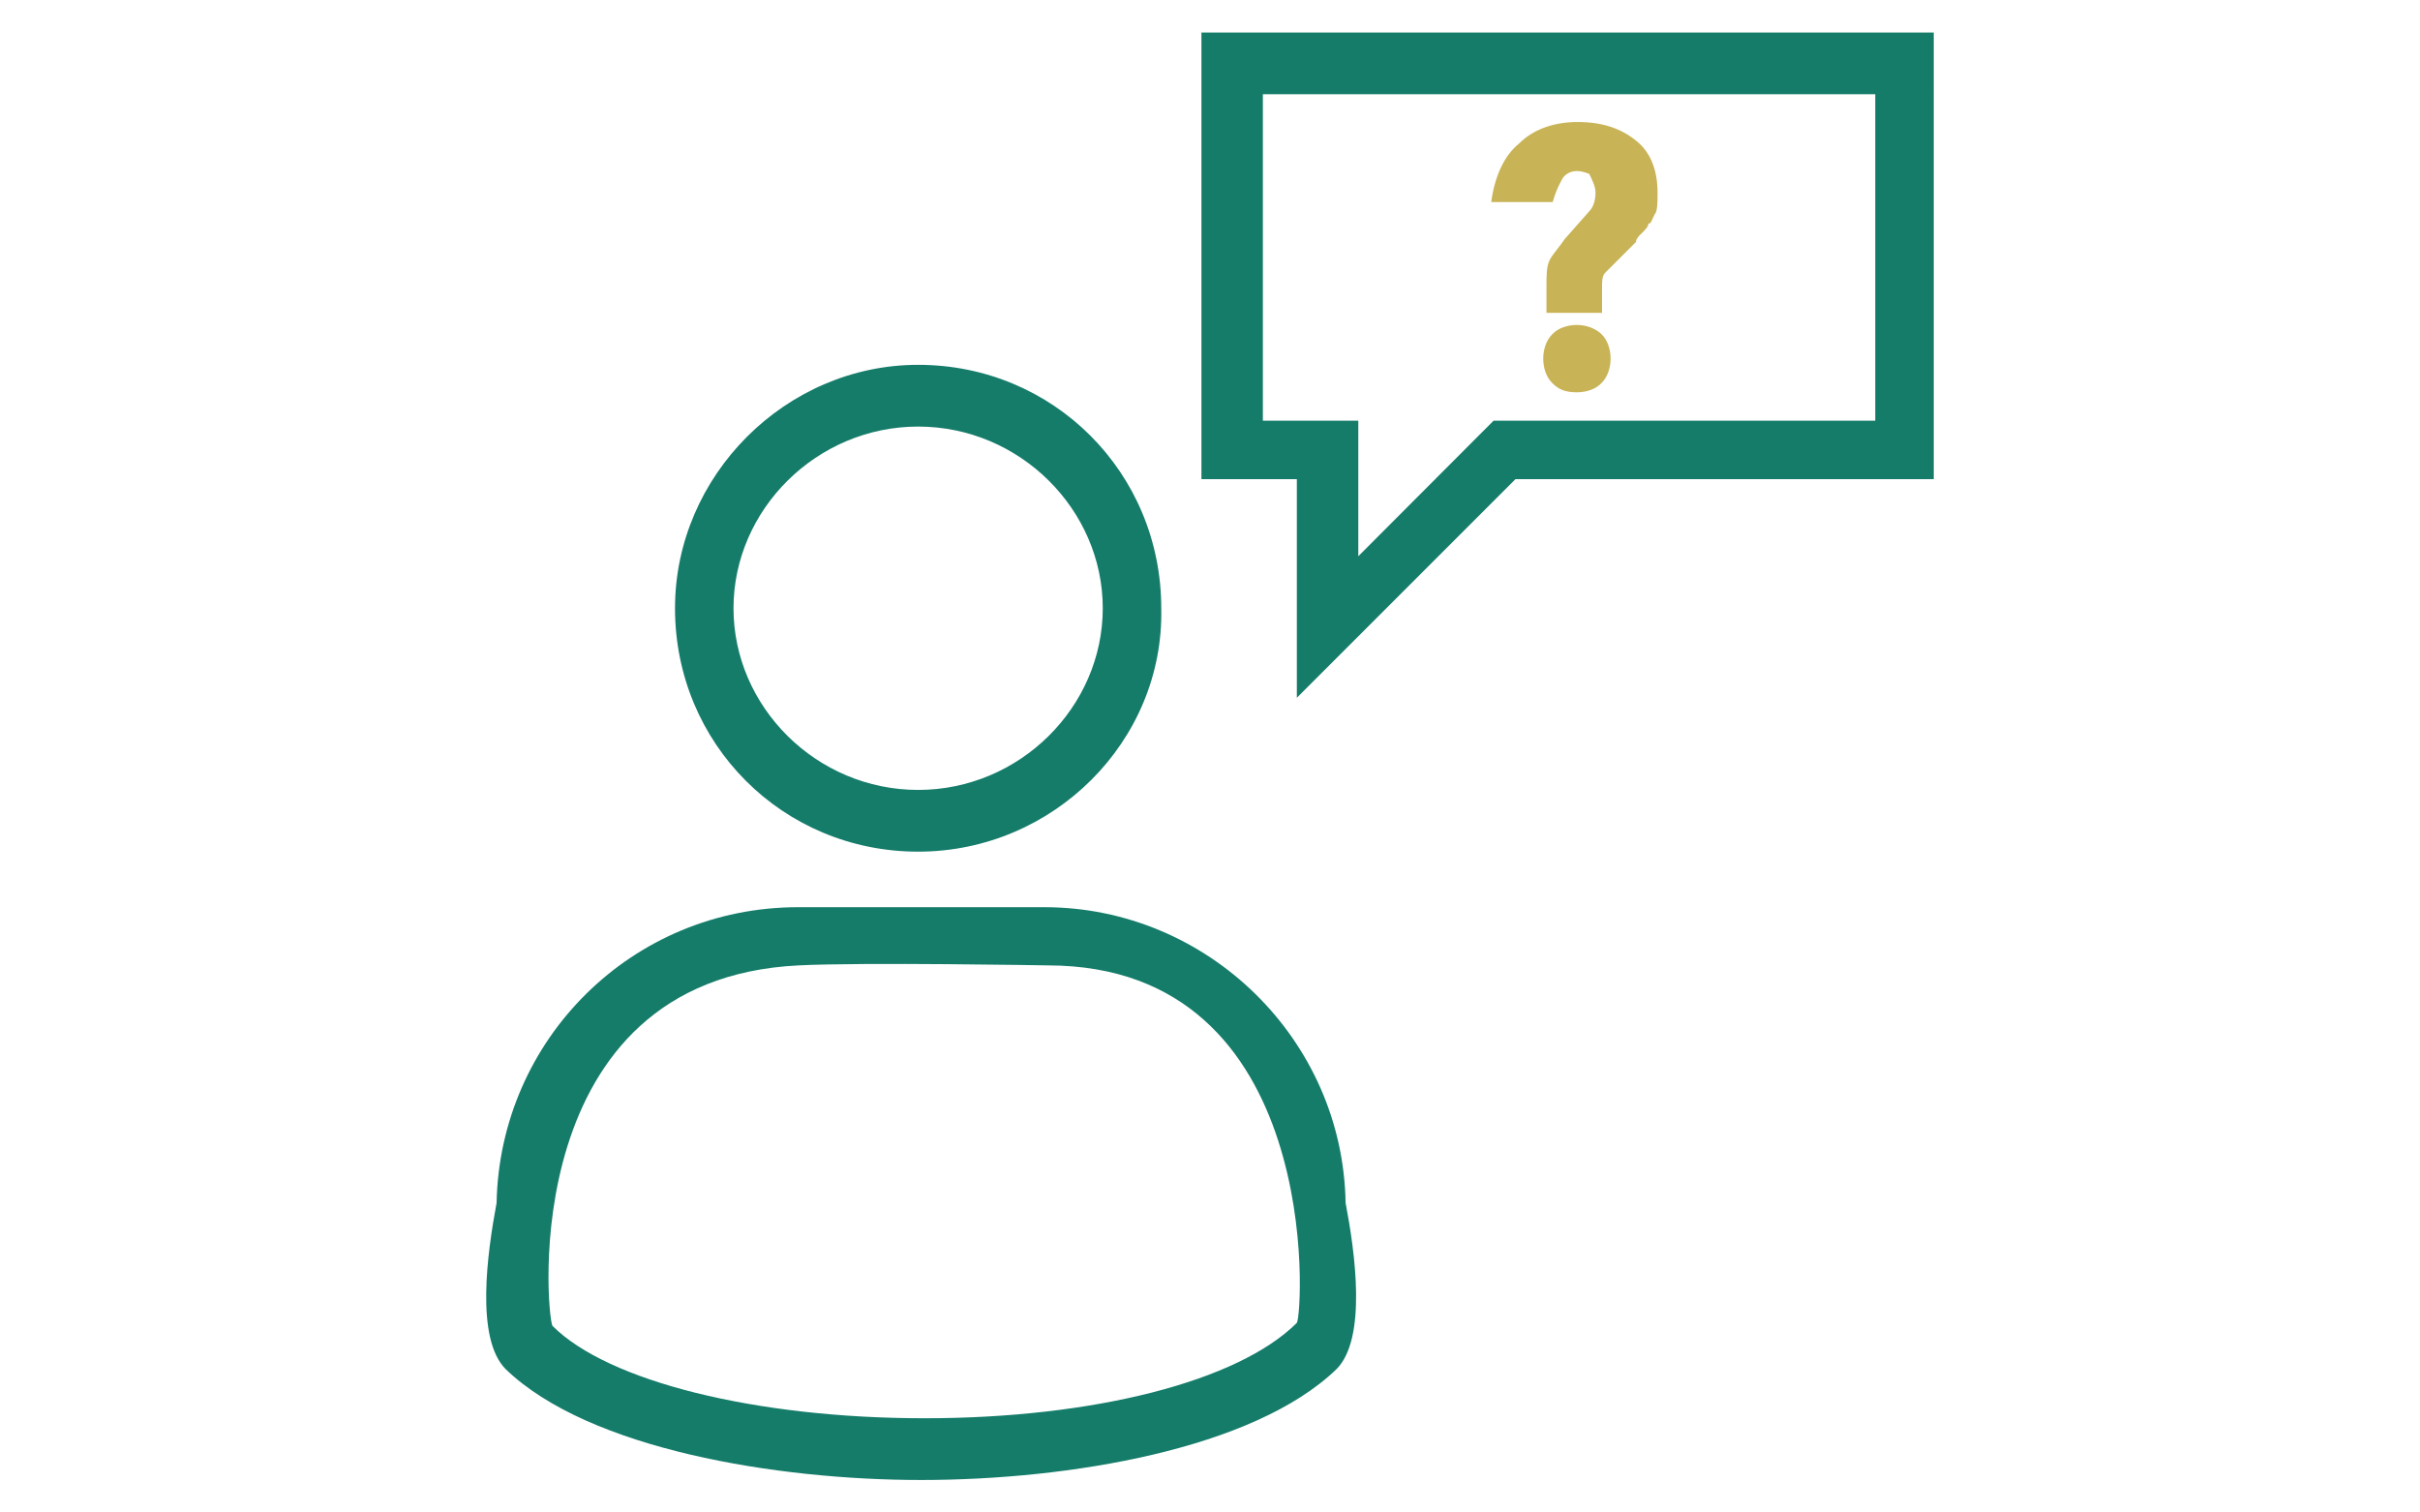
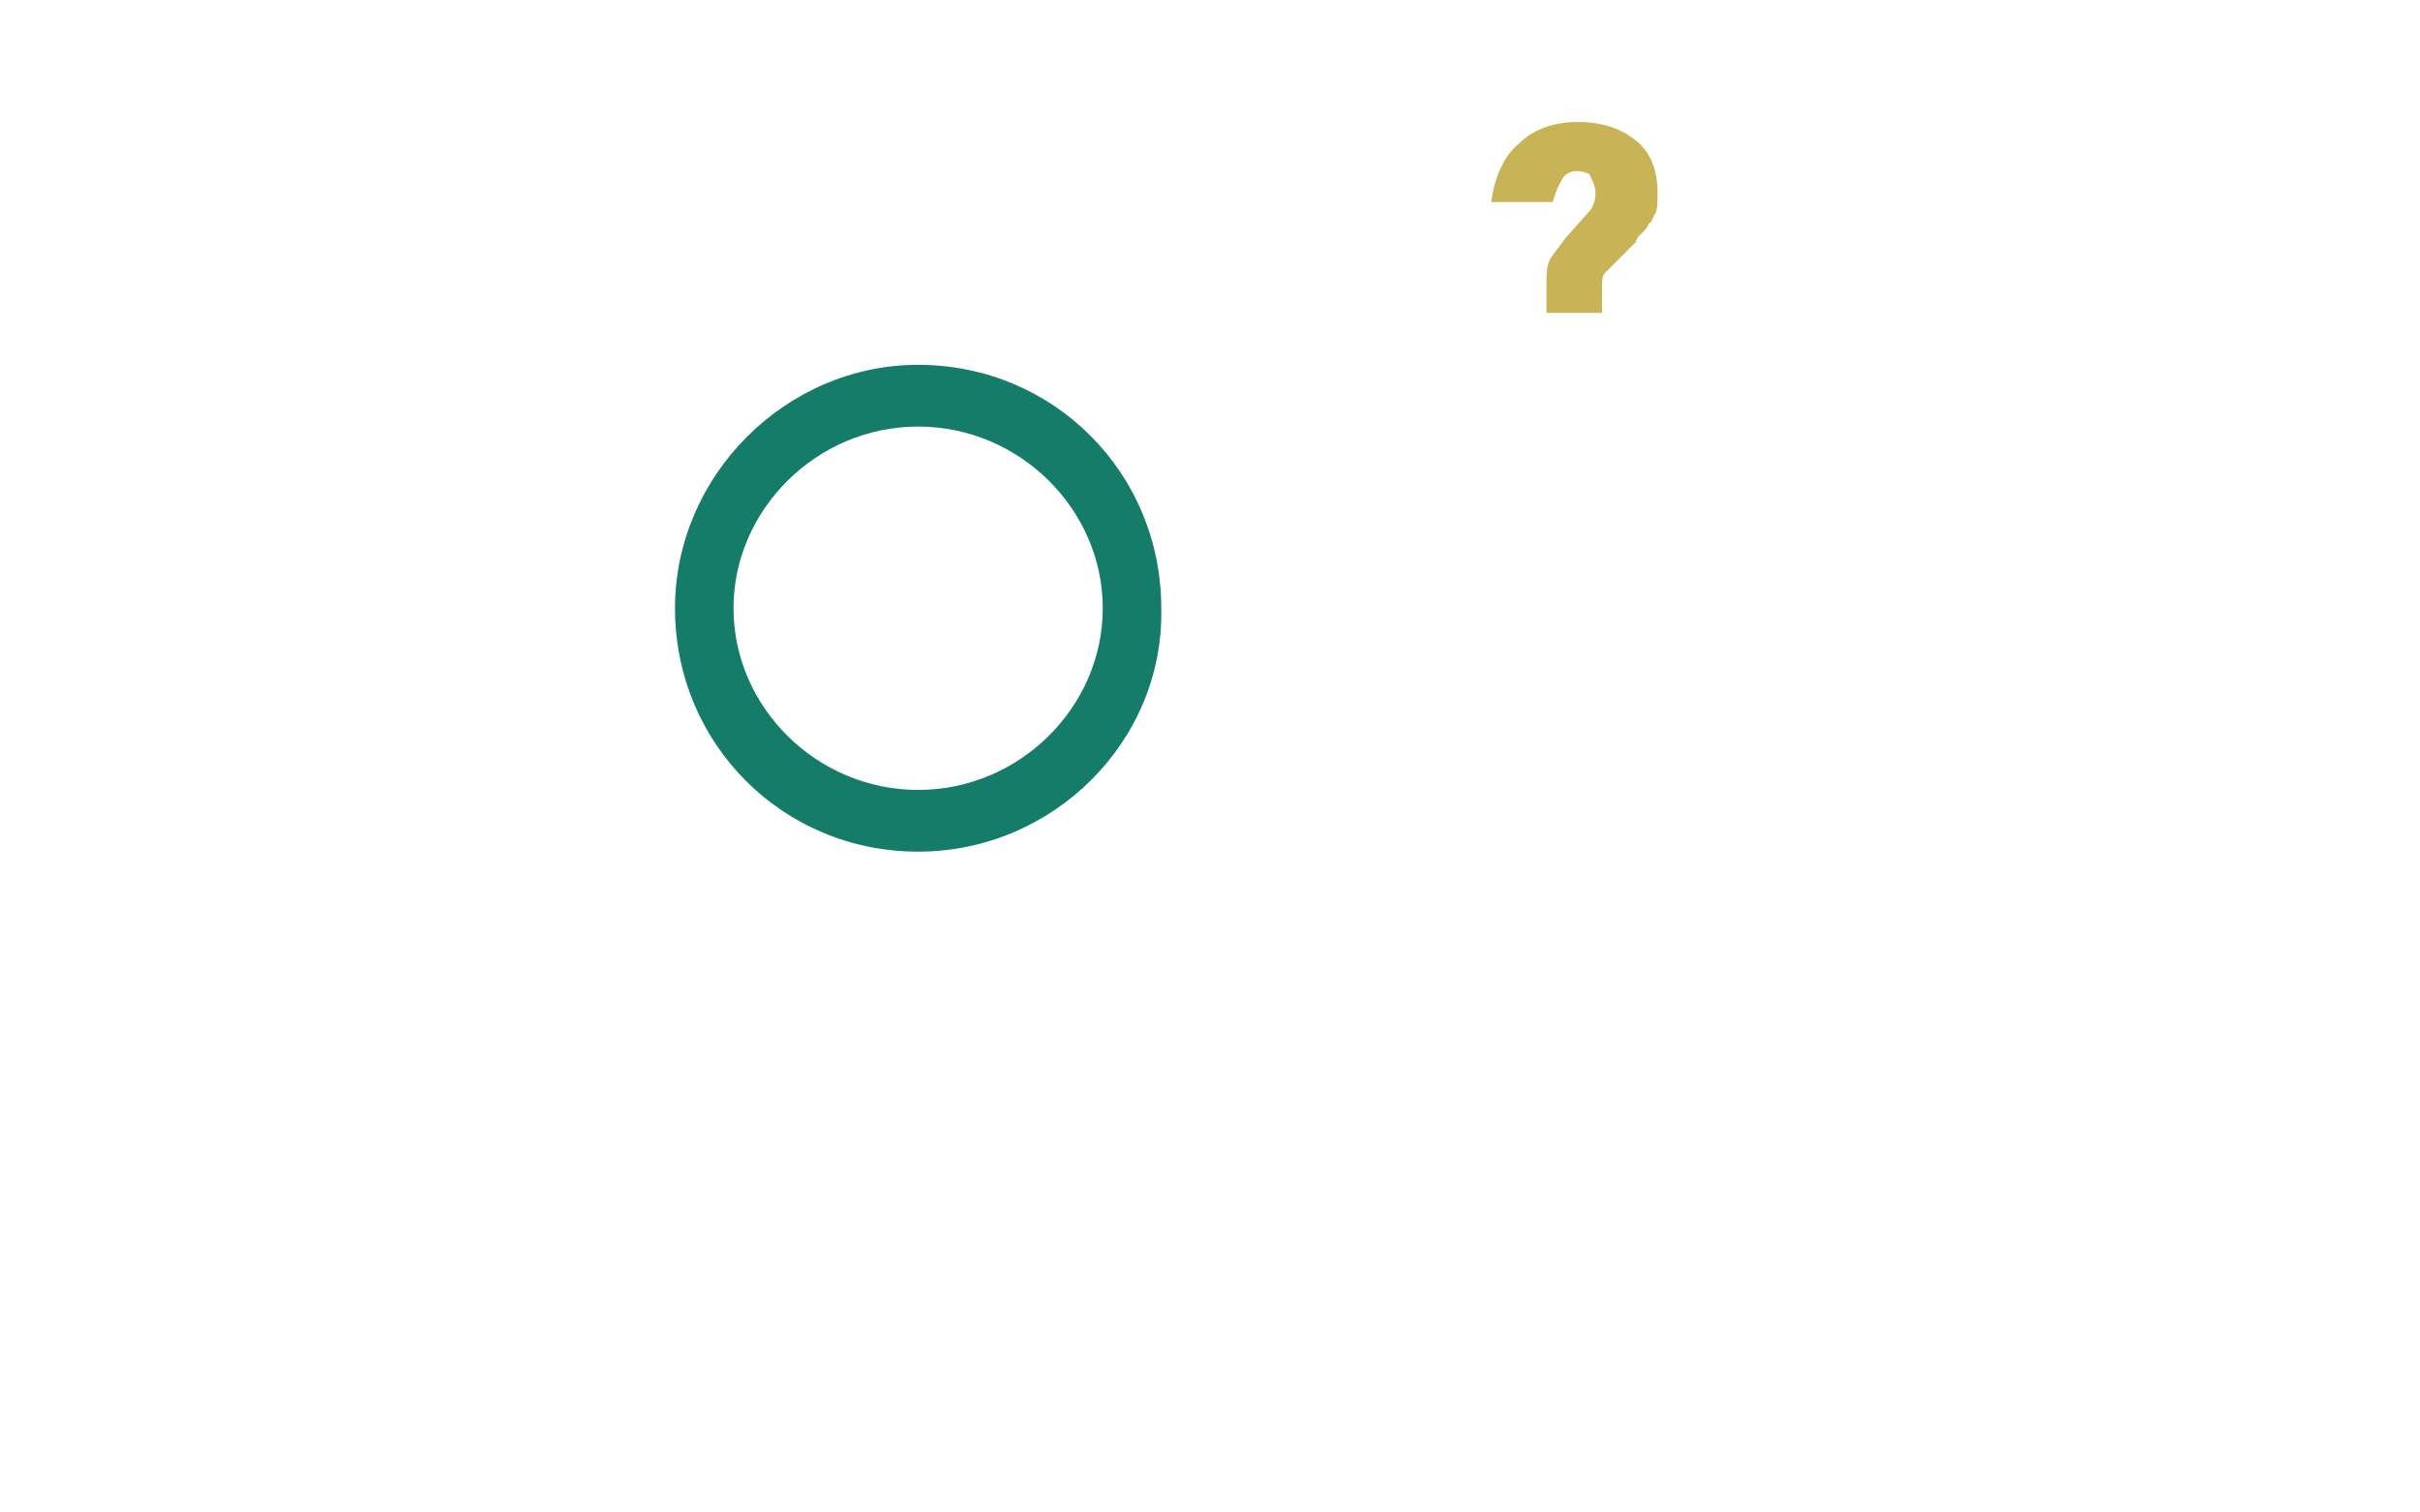
<svg xmlns="http://www.w3.org/2000/svg" version="1.1" id="Layer_1" x="0px" y="0px" width="1280px" height="800px" viewBox="0 0 1280 800" enable-background="new 0 0 1280 800" xml:space="preserve">
  <g>
    <g>
-       <path fill="#157C6A" d="M552.344,479.844H422.188c-87.969,0-157.813,70-159.531,156.406c-4.844,26.094-11.406,71.719,4.844,87.969    c43.906,42.344,143.281,58.594,219.688,58.594c78.125,0,175.781-16.25,219.688-58.594c16.25-16.25,9.844-61.875,4.844-87.969    C710.313,549.844,638.75,479.844,552.344,479.844z M685.938,699.688c-30.938,30.938-107.5,50.469-196.875,50.469    c-89.531,0-167.656-19.531-196.875-48.906c-3.281-6.563-18.906-183.281,130.156-190.625c33.906-1.719,131.875,0,131.875,0    C700.313,510.781,689.219,694.844,685.938,699.688z" />
      <path fill="#157C6A" d="M485.625,450.469c71.563,0,130.156-58.594,128.594-128.75c0-71.719-57.031-128.75-128.594-128.75    c-70,0-128.594,58.594-128.594,128.75C357.031,393.438,414.063,450.469,485.625,450.469z M485.625,225.625    c53.75,0,97.656,43.906,97.656,96.094s-43.906,96.094-97.656,96.094s-97.656-43.906-97.656-96.094    S432.031,225.625,485.625,225.625z" />
-       <path fill="#157C6A" d="M635.469,17.188v236.25h50.469v115.625l115.625-115.625h221.25V17.188H635.469z M991.875,222.5H790    l-71.563,71.719V222.5h-50.469V49.844h323.906V222.5z" />
      <path fill="#C8B356" d="M825.938,95.313c1.563-3.281,4.844-4.844,8.125-4.844s6.563,1.563,6.563,1.563    c1.563,3.281,3.281,6.563,3.281,9.844c0,4.844-1.563,8.125-3.281,9.844l-12.969,14.688c-3.281,4.844-6.563,8.125-8.125,11.406    s-1.563,8.125-1.563,12.969v14.688h29.375V152.5c0-3.281,0-6.563,1.563-8.125s3.281-3.281,6.563-6.563s6.563-6.563,9.844-9.844    c0-1.563,1.563-3.281,3.281-4.844c1.563-1.563,3.281-3.281,3.281-4.844c1.563,0,1.563-1.563,3.281-4.844    c1.563-1.563,1.563-6.563,1.563-11.406c0-11.406-3.281-21.25-11.406-27.656c-8.125-6.563-17.969-9.844-30.938-9.844    c-11.406,0-22.813,3.281-30.938,11.406c-8.125,6.563-12.969,17.969-14.688,30.938h32.5    C822.656,101.875,824.219,98.594,825.938,95.313L825.938,95.313z" />
-       <path fill="#C8B356" d="M834.063,171.875c-4.844,0-9.844,1.563-12.969,4.844c-3.281,3.281-4.844,8.125-4.844,12.969    s1.563,9.844,4.844,12.969c3.281,3.281,6.563,4.844,12.969,4.844c4.844,0,9.844-1.563,12.969-4.844    c3.281-3.281,4.844-8.125,4.844-12.969s-1.563-9.844-4.844-12.969S838.906,171.875,834.063,171.875z" />
    </g>
  </g>
</svg>